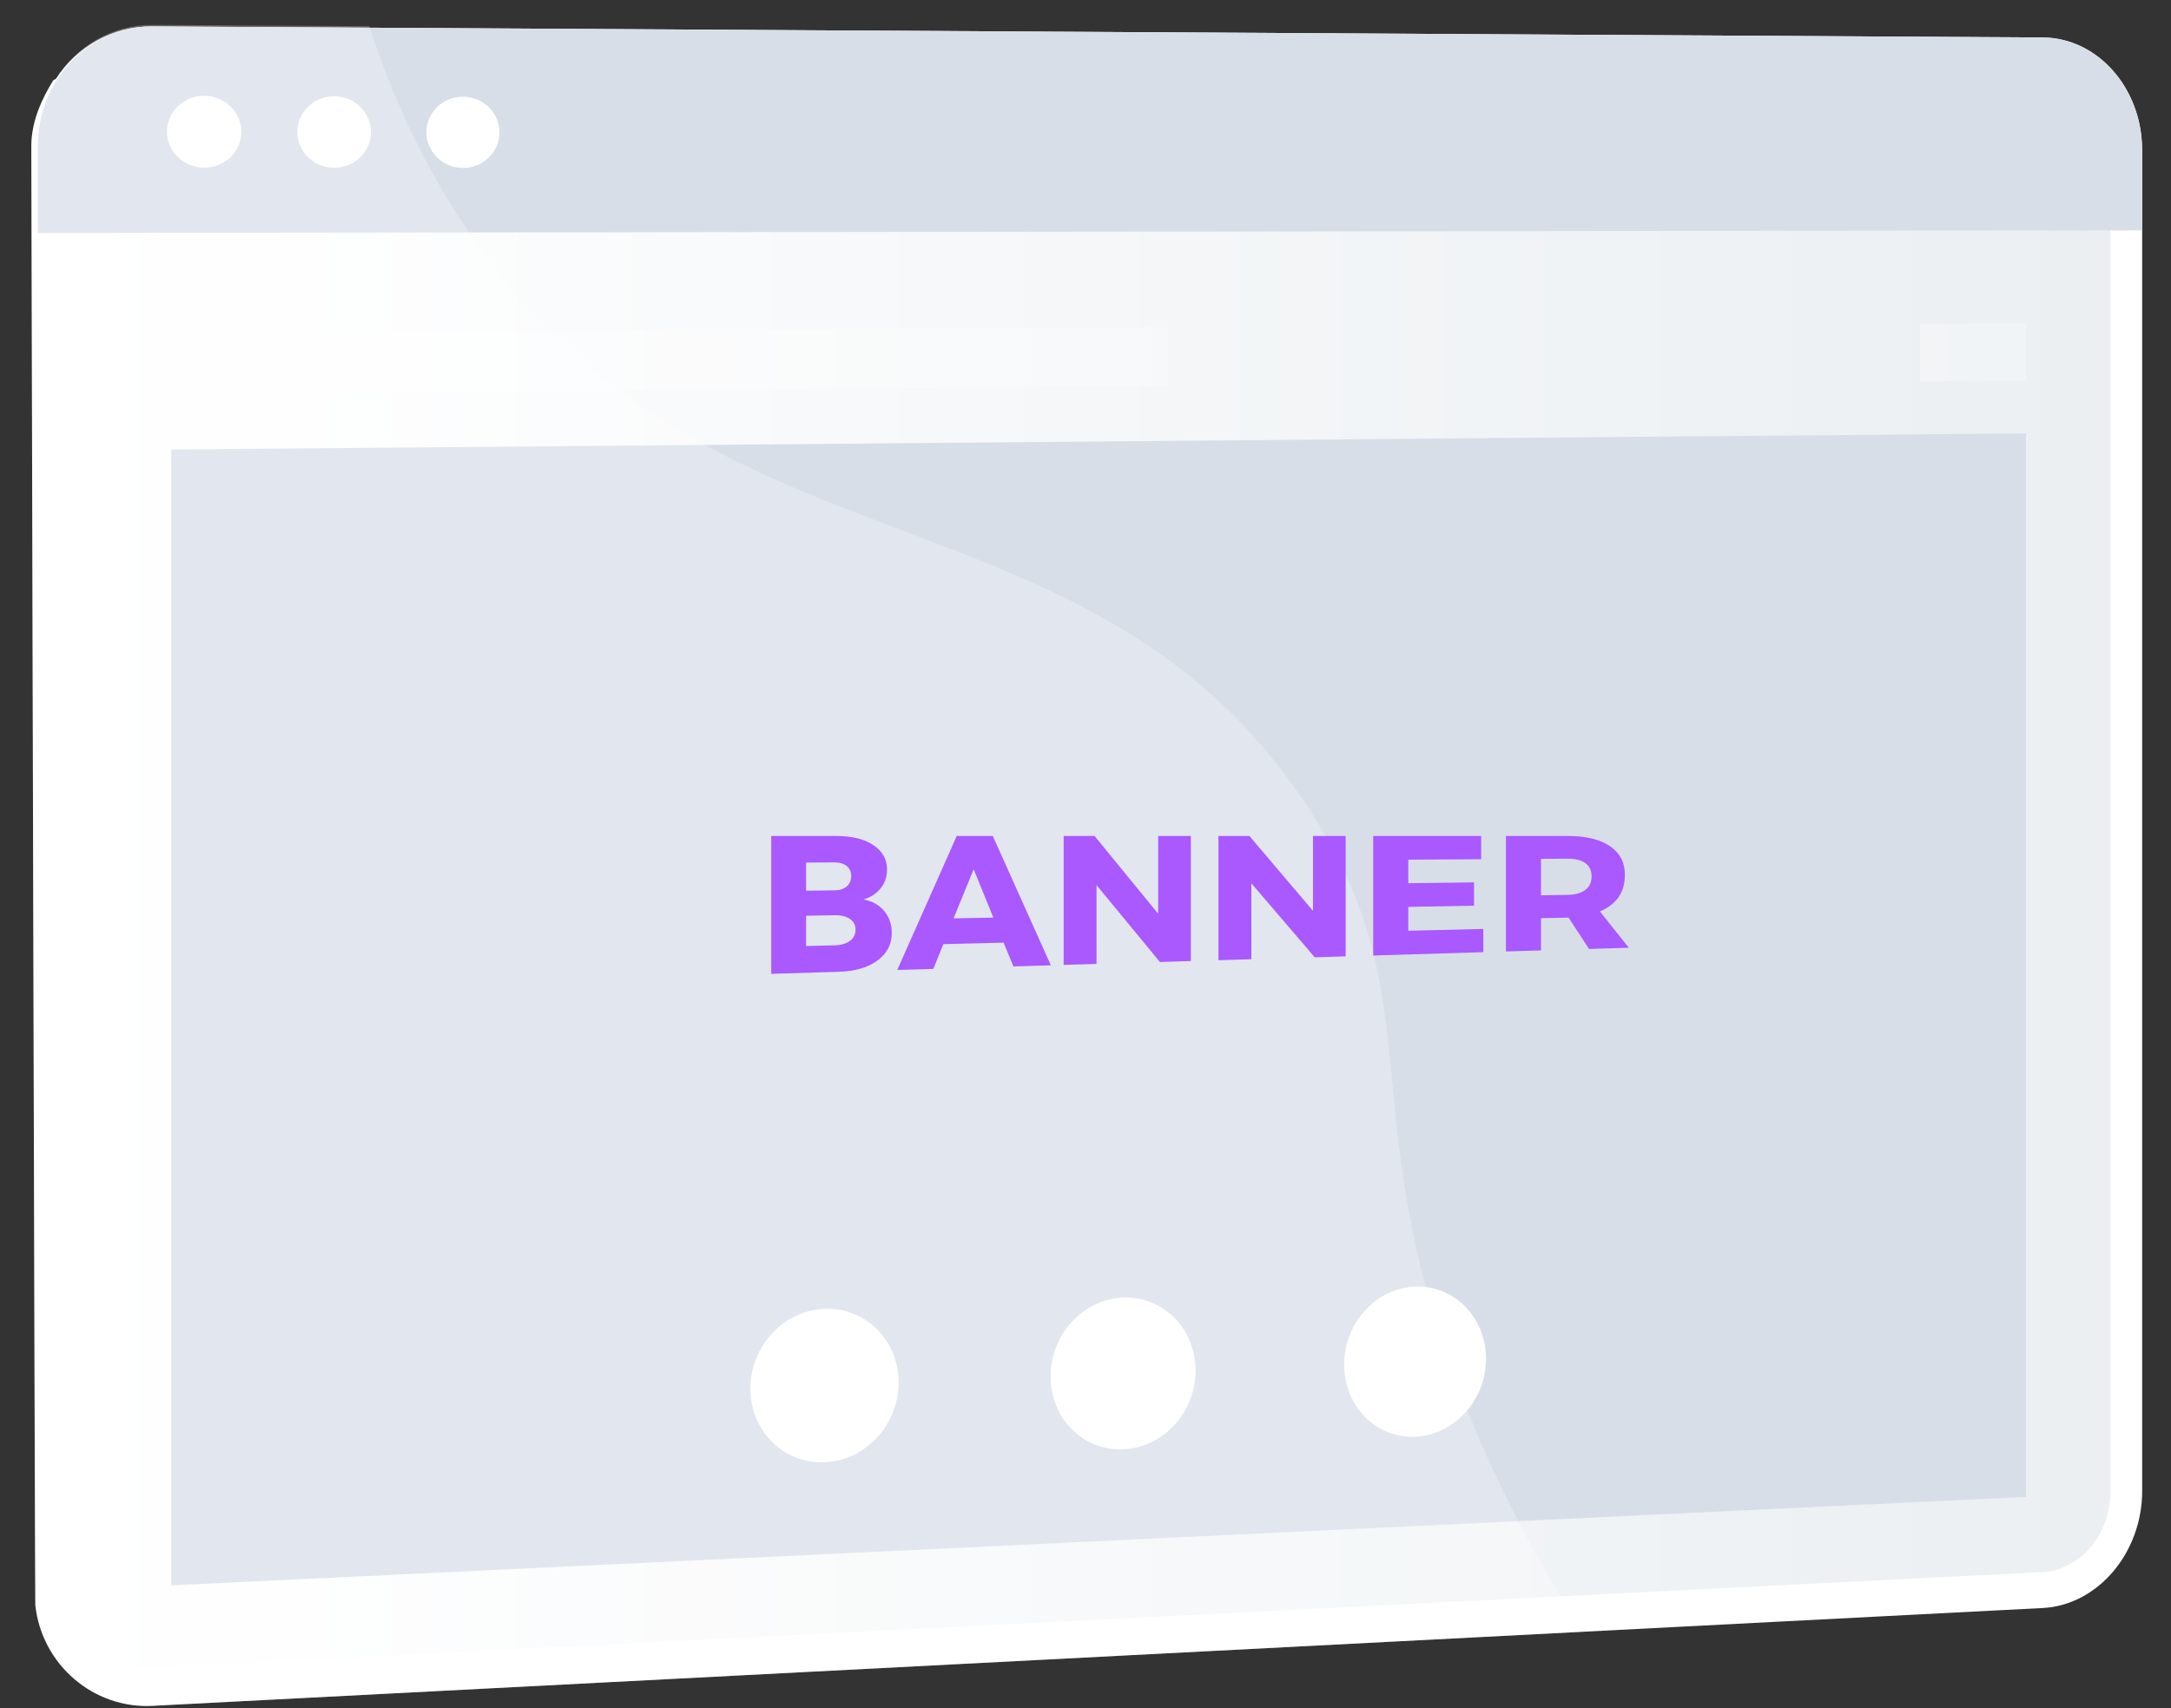
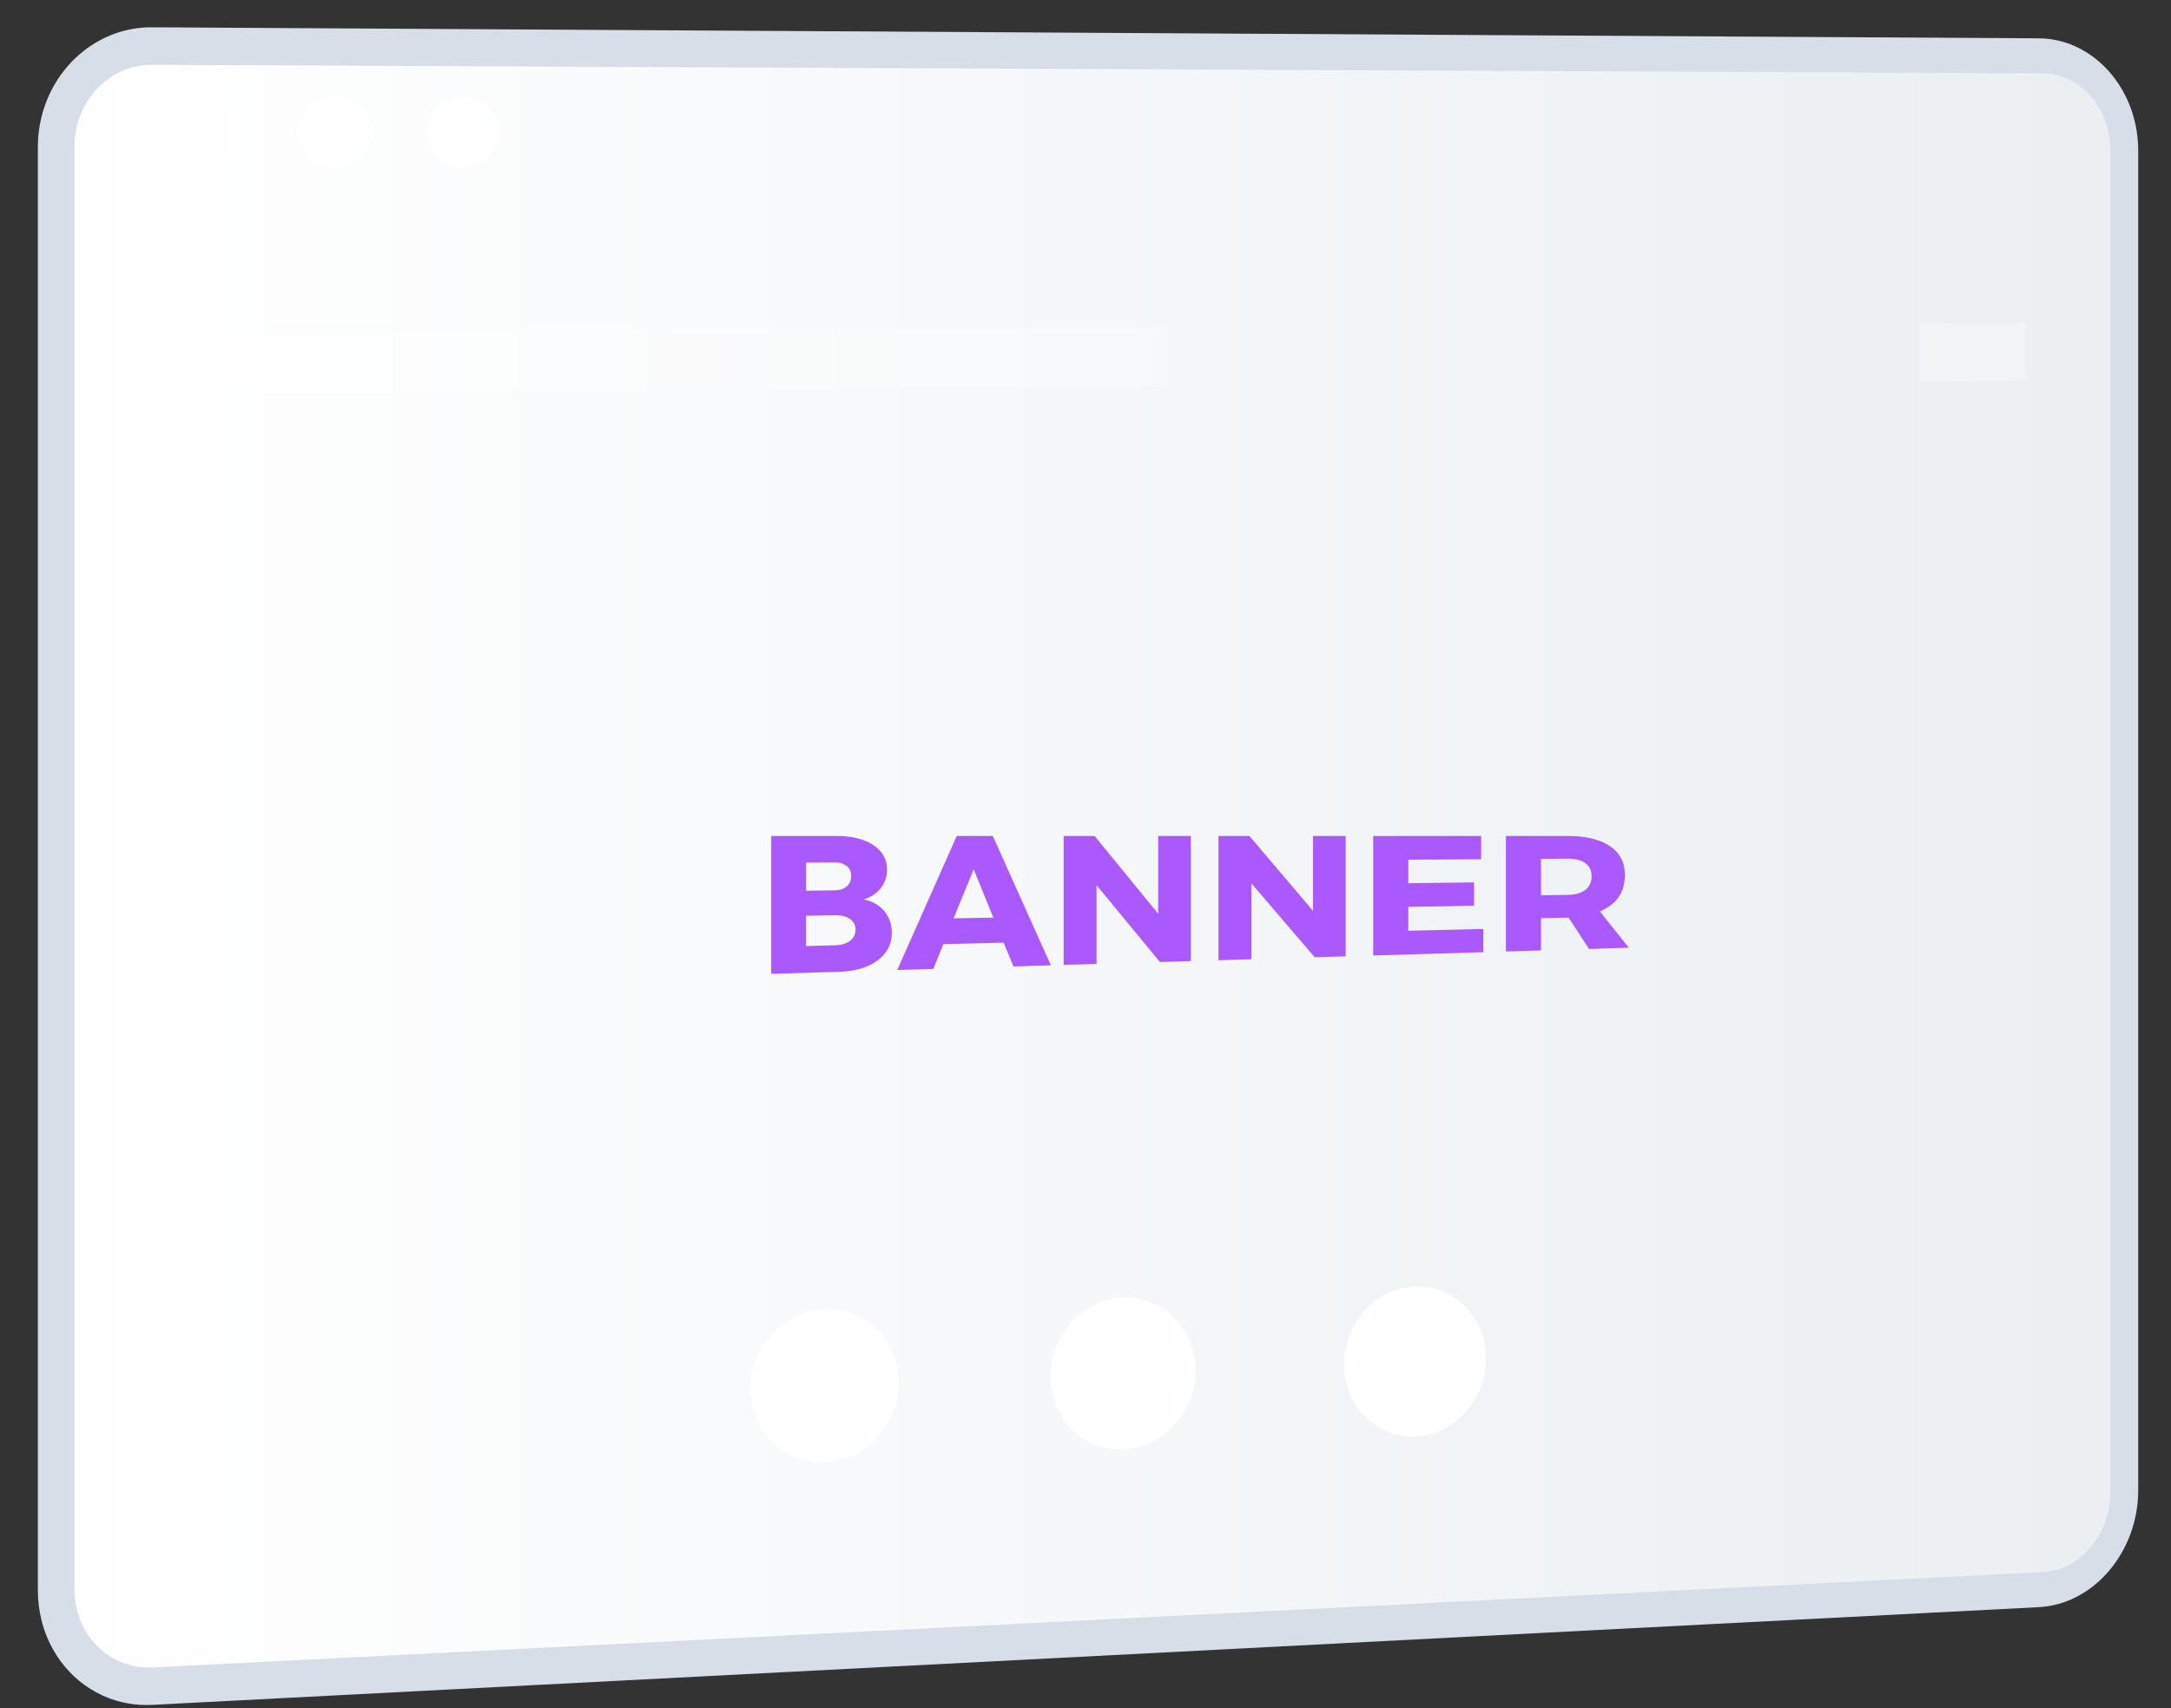
<svg xmlns="http://www.w3.org/2000/svg" width="61" height="48" viewBox="0 0 61 48" fill="none">
  <rect x="0" y="0" width="61" height="48" fill="#333333" stroke="none" />
  <path d="M60.079 4.236C60.079 2.717 59.117 1.444 57.847 1.144C57.802 1.133 57.752 1.123 57.705 1.115C57.567 1.091 57.423 1.077 57.278 1.077L30.599 0.921L4.273 0.767C4.218 0.766 4.163 0.768 4.108 0.77C3.406 0.804 2.763 1.077 2.25 1.514C2.241 1.522 2.232 1.53 2.222 1.538C2.149 1.602 2.078 1.67 2.01 1.74C2.009 1.742 2.007 1.744 2.005 1.745C1.965 1.787 1.927 1.831 1.889 1.875C1.377 2.471 1.064 3.263 1.064 4.134V6.563V44.687C1.064 44.979 1.1 45.261 1.166 45.528C1.205 45.688 1.256 45.843 1.317 45.991C1.722 46.981 2.58 47.696 3.62 47.87C3.831 47.905 4.049 47.918 4.273 47.907L44.559 45.82L57.285 45.161C58.826 45.082 60.079 43.61 60.079 41.874V6.489V4.236Z" fill="#D8DEE8" />
-   <path d="M60.19 4.217V41.896C60.19 43.634 58.941 45.106 57.397 45.185L44.485 45.852L4.279 47.934C2.631 48.019 1.178 46.783 0.994 45.103C0.98 44.975 0.88 4.114 0.88 4.114C0.88 3.428 1.166 2.79 1.499 2.258C1.509 2.243 1.563 2.229 1.573 2.215C2.152 1.319 3.151 0.735 4.256 0.742L10.384 0.778L57.392 1.053C58.936 1.062 60.19 2.478 60.19 4.217Z" fill="white" />
  <path d="M4.279 46.855C3.075 46.916 2.093 45.932 2.093 44.661V4.116C2.093 2.845 3.075 1.815 4.279 1.821L57.394 2.061C58.444 2.066 59.296 3.032 59.296 4.214V41.935C59.296 43.118 58.444 44.123 57.394 44.175L4.279 46.855Z" fill="url(#paint0_linear)" />
-   <path d="M57.395 1.053L4.28 0.743C2.507 0.732 1.064 2.241 1.064 4.114V6.546L60.185 6.473V4.216C60.185 2.478 58.939 1.062 57.395 1.053Z" fill="#D8DEE8" />
  <path d="M6.781 3.704C6.781 4.261 6.314 4.712 5.738 4.712C5.161 4.711 4.692 4.258 4.692 3.699C4.692 3.141 5.161 2.69 5.738 2.692C6.314 2.694 6.781 3.147 6.781 3.704Z" fill="white" />
  <path d="M10.424 3.712C10.424 4.267 9.961 4.716 9.39 4.715C8.818 4.715 8.354 4.263 8.354 3.707C8.354 3.151 8.818 2.702 9.39 2.704C9.962 2.706 10.424 3.158 10.424 3.712Z" fill="white" />
  <path d="M14.034 3.72C14.034 4.272 13.576 4.719 13.01 4.719C12.443 4.718 11.982 4.269 11.982 3.715C11.982 3.162 12.443 2.714 13.01 2.717C13.576 2.719 14.034 3.168 14.034 3.72Z" fill="white" />
-   <path d="M56.927 42.063L4.811 44.548V12.632L56.927 12.179V42.063Z" fill="#D8DEE8" />
  <g opacity="0.5">
    <path opacity="0.5" d="M32.807 9.197L4.811 9.327V11.051L32.807 10.862V9.197Z" fill="white" />
    <path opacity="0.5" d="M53.946 9.098V10.719L56.927 10.699V9.084L53.946 9.098Z" fill="white" />
  </g>
  <g opacity="0.5">
-     <path opacity="0.5" d="M44.485 45.852L4.28 47.934C2.632 48.019 1.169 46.783 0.985 45.104C0.984 45.066 0.881 4.095 0.881 4.095C0.881 3.418 1.169 2.787 1.49 2.258C1.5 2.243 1.559 2.229 1.568 2.215C2.145 1.295 3.157 0.693 4.275 0.7L10.369 0.736C10.373 0.75 10.385 0.764 10.39 0.778C10.503 1.13 10.632 1.488 10.768 1.85C11.308 3.286 12.03 4.788 12.998 6.262C13.057 6.353 13.118 6.442 13.179 6.53C13.892 7.582 14.648 8.487 15.439 9.277C16.07 9.909 16.723 10.467 17.392 10.965C18.175 11.551 18.982 12.054 19.803 12.502C25.71 15.724 32.328 16.013 36.708 22.617C40.457 28.269 37.772 31.35 41.396 40.039C41.79 40.983 42.213 41.884 42.661 42.743C43.042 43.477 43.441 44.182 43.856 44.859C44.061 45.197 44.272 45.529 44.485 45.852Z" fill="white" />
-   </g>
+     </g>
  <path d="M25.249 38.85C25.249 40.037 24.32 41.04 23.172 41.09C22.02 41.14 21.084 40.212 21.084 39.018C21.084 37.824 22.02 36.821 23.172 36.778C24.32 36.734 25.249 37.662 25.249 38.85Z" fill="white" />
  <path d="M33.592 38.513C33.592 39.687 32.684 40.678 31.561 40.727C30.434 40.776 29.519 39.858 29.519 38.677C29.519 37.497 30.434 36.505 31.561 36.462C32.684 36.42 33.592 37.338 33.592 38.513Z" fill="white" />
  <path d="M41.753 38.183C41.753 39.344 40.864 40.324 39.765 40.372C38.663 40.42 37.768 39.511 37.768 38.343C37.768 37.175 38.663 36.195 39.765 36.153C40.864 36.112 41.753 37.021 41.753 38.183Z" fill="white" />
  <path d="M24.955 38.841C24.955 39.829 24.149 40.66 23.154 40.698C22.156 40.737 21.346 39.964 21.346 38.973C21.346 37.982 22.156 37.15 23.154 37.116C24.149 37.081 24.955 37.854 24.955 38.841Z" fill="white" />
  <path d="M33.304 38.536C33.304 39.515 32.514 40.338 31.537 40.376C30.557 40.413 29.762 39.648 29.762 38.666C29.762 37.684 30.557 36.86 31.537 36.826C32.514 36.792 33.304 37.558 33.304 38.536Z" fill="white" />
  <path d="M41.502 38.237C41.502 39.206 40.725 40.022 39.766 40.059C38.805 40.096 38.024 39.337 38.024 38.364C38.024 37.391 38.805 36.575 39.766 36.542C40.725 36.509 41.502 37.268 41.502 38.237Z" fill="white" />
  <path d="M21.67 23.491H23.502C23.937 23.491 24.283 23.577 24.539 23.748C24.796 23.919 24.924 24.148 24.924 24.435C24.924 24.633 24.865 24.807 24.747 24.957C24.629 25.108 24.467 25.214 24.26 25.275C24.503 25.318 24.697 25.425 24.841 25.596C24.985 25.766 25.057 25.973 25.057 26.217C25.057 26.536 24.923 26.794 24.655 26.99C24.388 27.187 24.026 27.293 23.568 27.307L21.67 27.365V23.491V23.491ZM22.65 24.238V25.029L23.447 25.019C23.59 25.018 23.705 24.981 23.79 24.909C23.875 24.837 23.917 24.74 23.917 24.617C23.917 24.497 23.875 24.403 23.79 24.335C23.705 24.267 23.59 24.233 23.447 24.234L22.65 24.238ZM22.65 25.732V26.583L23.447 26.563C23.631 26.559 23.776 26.517 23.881 26.439C23.986 26.36 24.039 26.254 24.039 26.12C24.039 25.993 23.986 25.894 23.881 25.822C23.776 25.749 23.631 25.714 23.447 25.718L22.65 25.732Z" fill="#A959FF" />
  <path d="M28.199 26.488L26.506 26.53L26.224 27.226L25.211 27.256L26.882 23.491H27.895L29.527 27.125L28.476 27.157L28.199 26.488ZM27.911 25.785L27.358 24.426L26.793 25.806L27.911 25.785Z" fill="#A959FF" />
  <path d="M33.46 27.005L32.591 27.032L30.81 24.872V27.086L29.886 27.113V23.49H30.754L32.542 25.676V23.49H33.46V27.005V27.005Z" fill="#A959FF" />
  <path d="M37.81 26.873L36.941 26.9L35.16 24.821V26.954L34.236 26.982V23.49H35.105L36.892 25.595V23.49H37.81V26.873V26.873Z" fill="#A959FF" />
  <path d="M41.617 24.144L39.569 24.157V24.818L41.417 24.795V25.45L39.569 25.483V26.154L41.678 26.103V26.756L38.584 26.85V23.491H41.617V24.144Z" fill="#A959FF" />
  <path d="M44.648 26.666L44.073 25.784L44.045 25.785L43.298 25.801V26.706L42.313 26.736V23.49H44.045C44.558 23.49 44.955 23.586 45.235 23.776C45.515 23.966 45.656 24.236 45.656 24.586C45.656 25.072 45.421 25.413 44.953 25.611L45.766 26.631L44.648 26.666ZM43.298 25.158L44.045 25.146C44.259 25.143 44.425 25.096 44.543 25.007C44.661 24.917 44.72 24.79 44.72 24.623C44.72 24.46 44.661 24.337 44.543 24.253C44.425 24.169 44.259 24.128 44.045 24.129L43.298 24.133V25.158Z" fill="#A959FF" />
  <defs>
    <linearGradient id="paint0_linear" x1="2.093" y1="24.34" x2="59.296" y2="24.34" gradientUnits="userSpaceOnUse">
      <stop stop-color="white" />
      <stop offset="0.996" stop-color="#EBEFF2" />
    </linearGradient>
  </defs>
</svg>